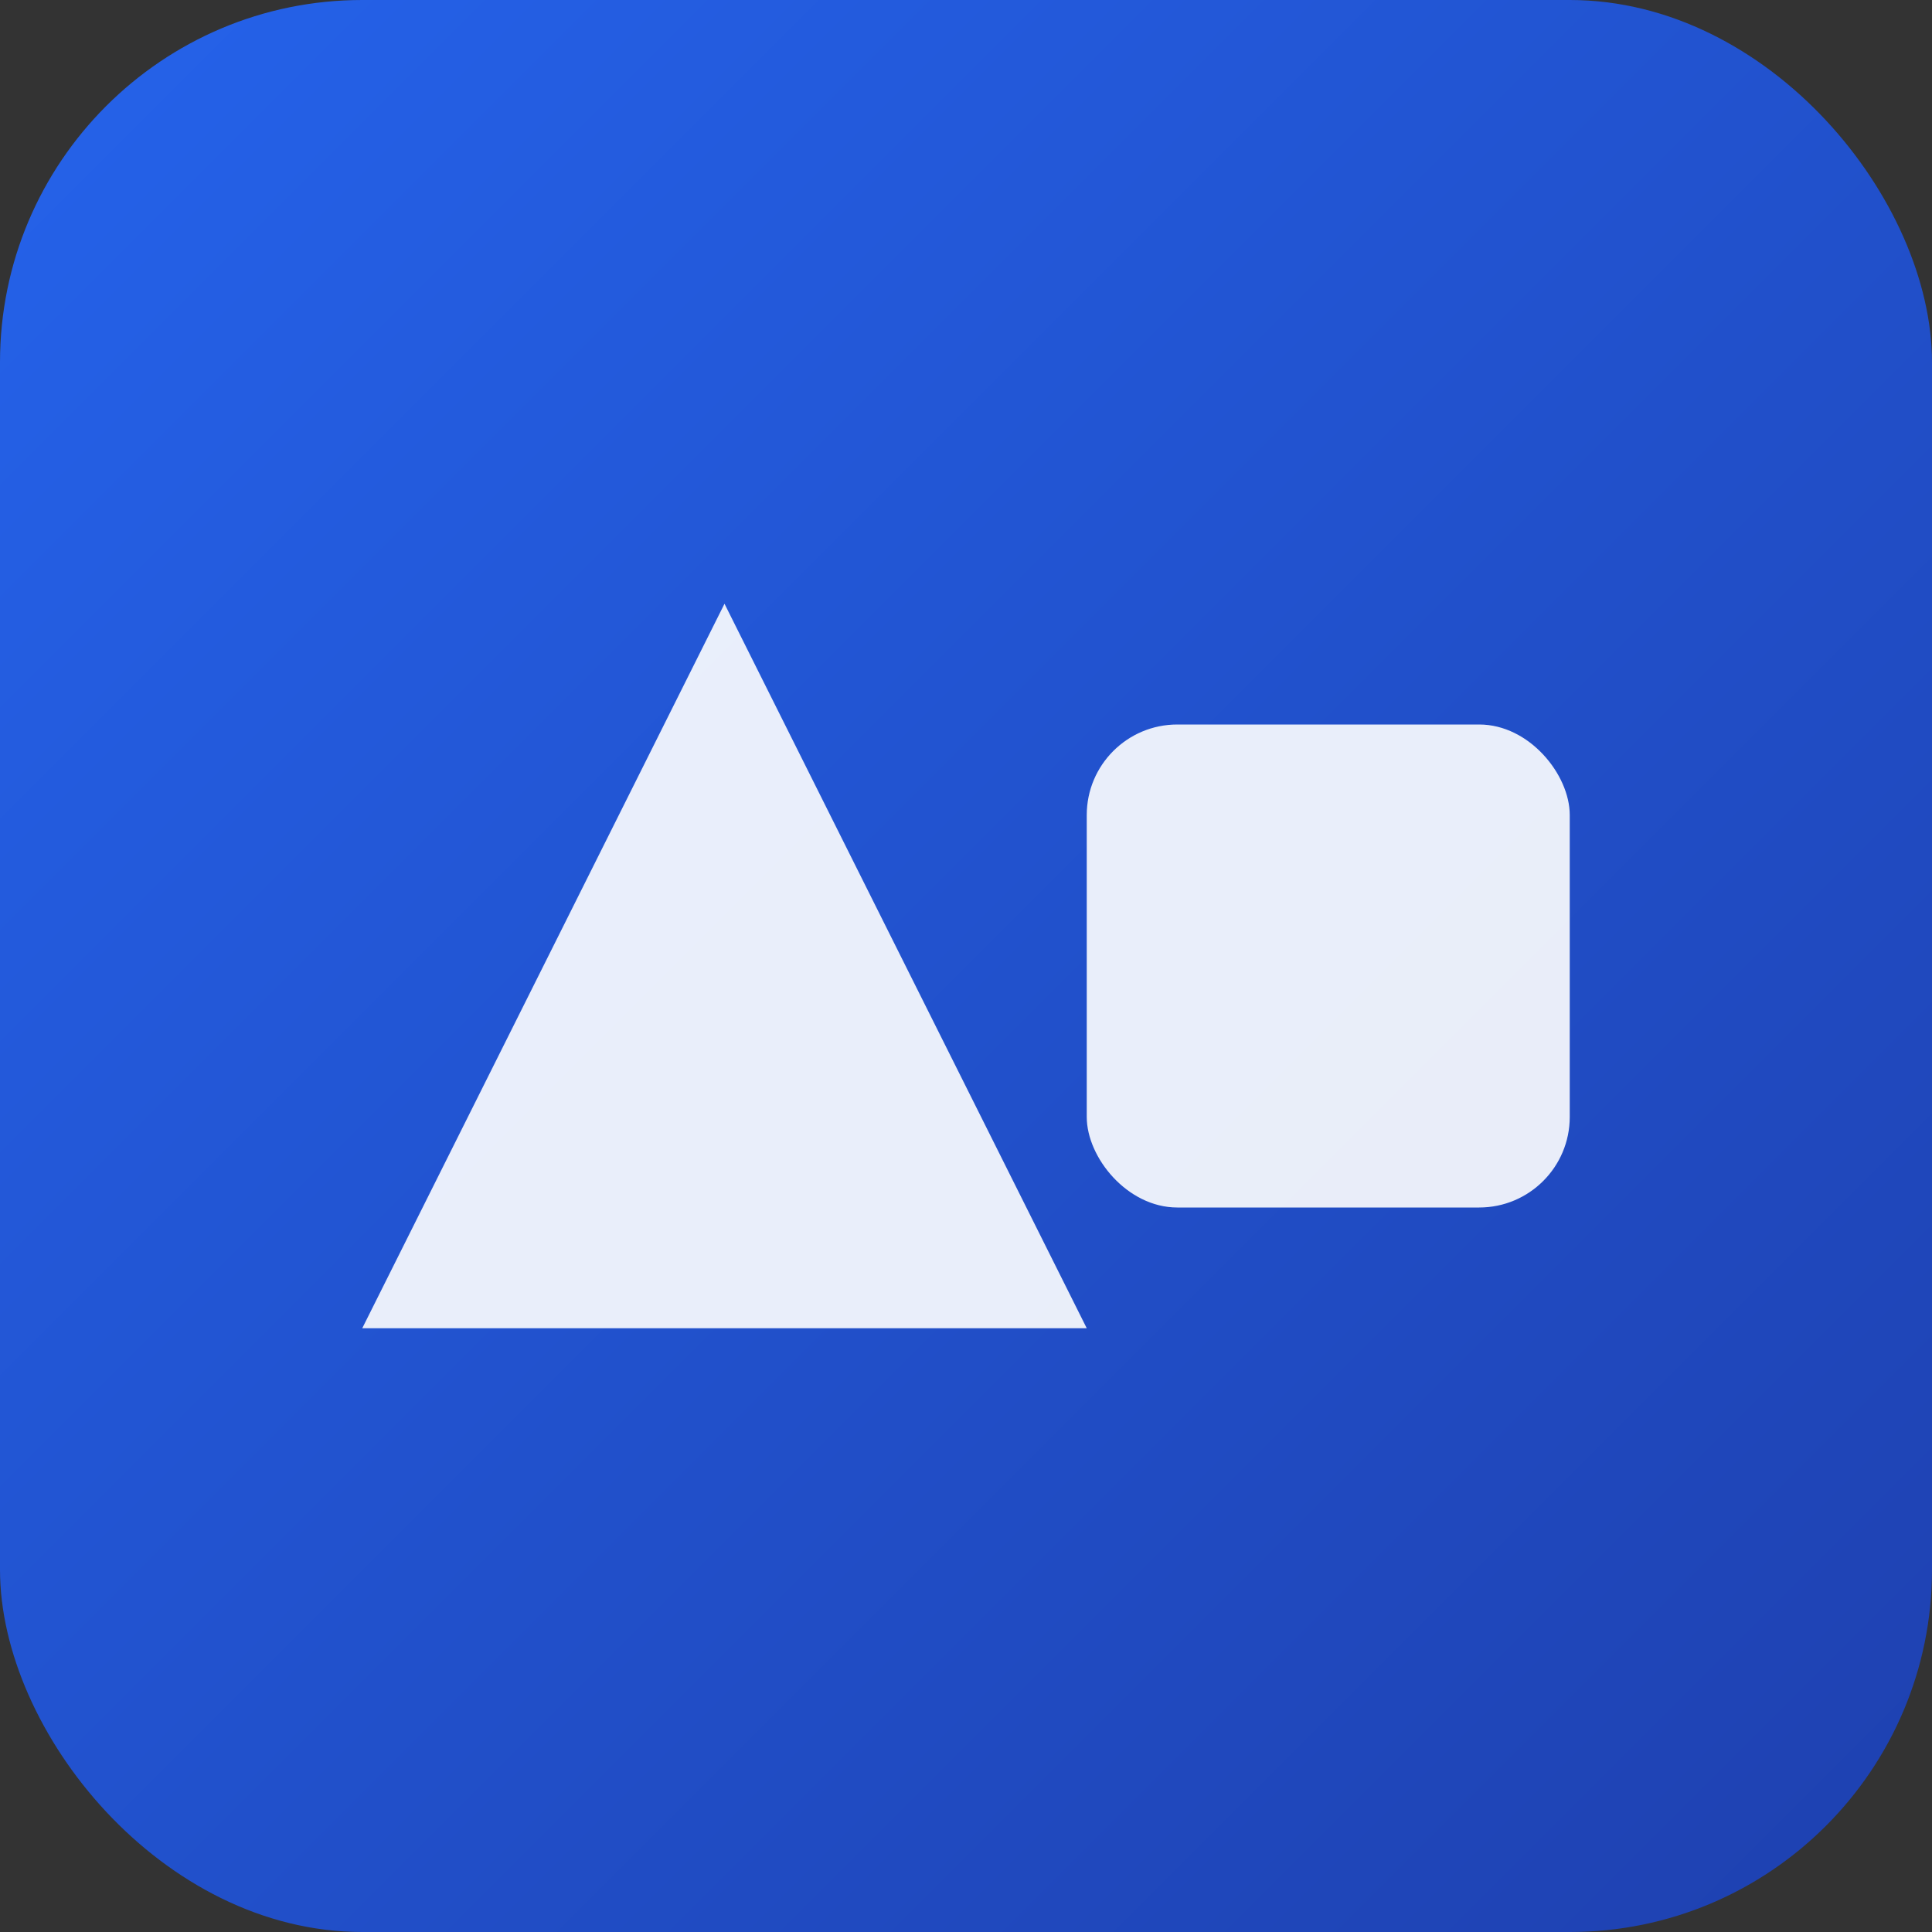
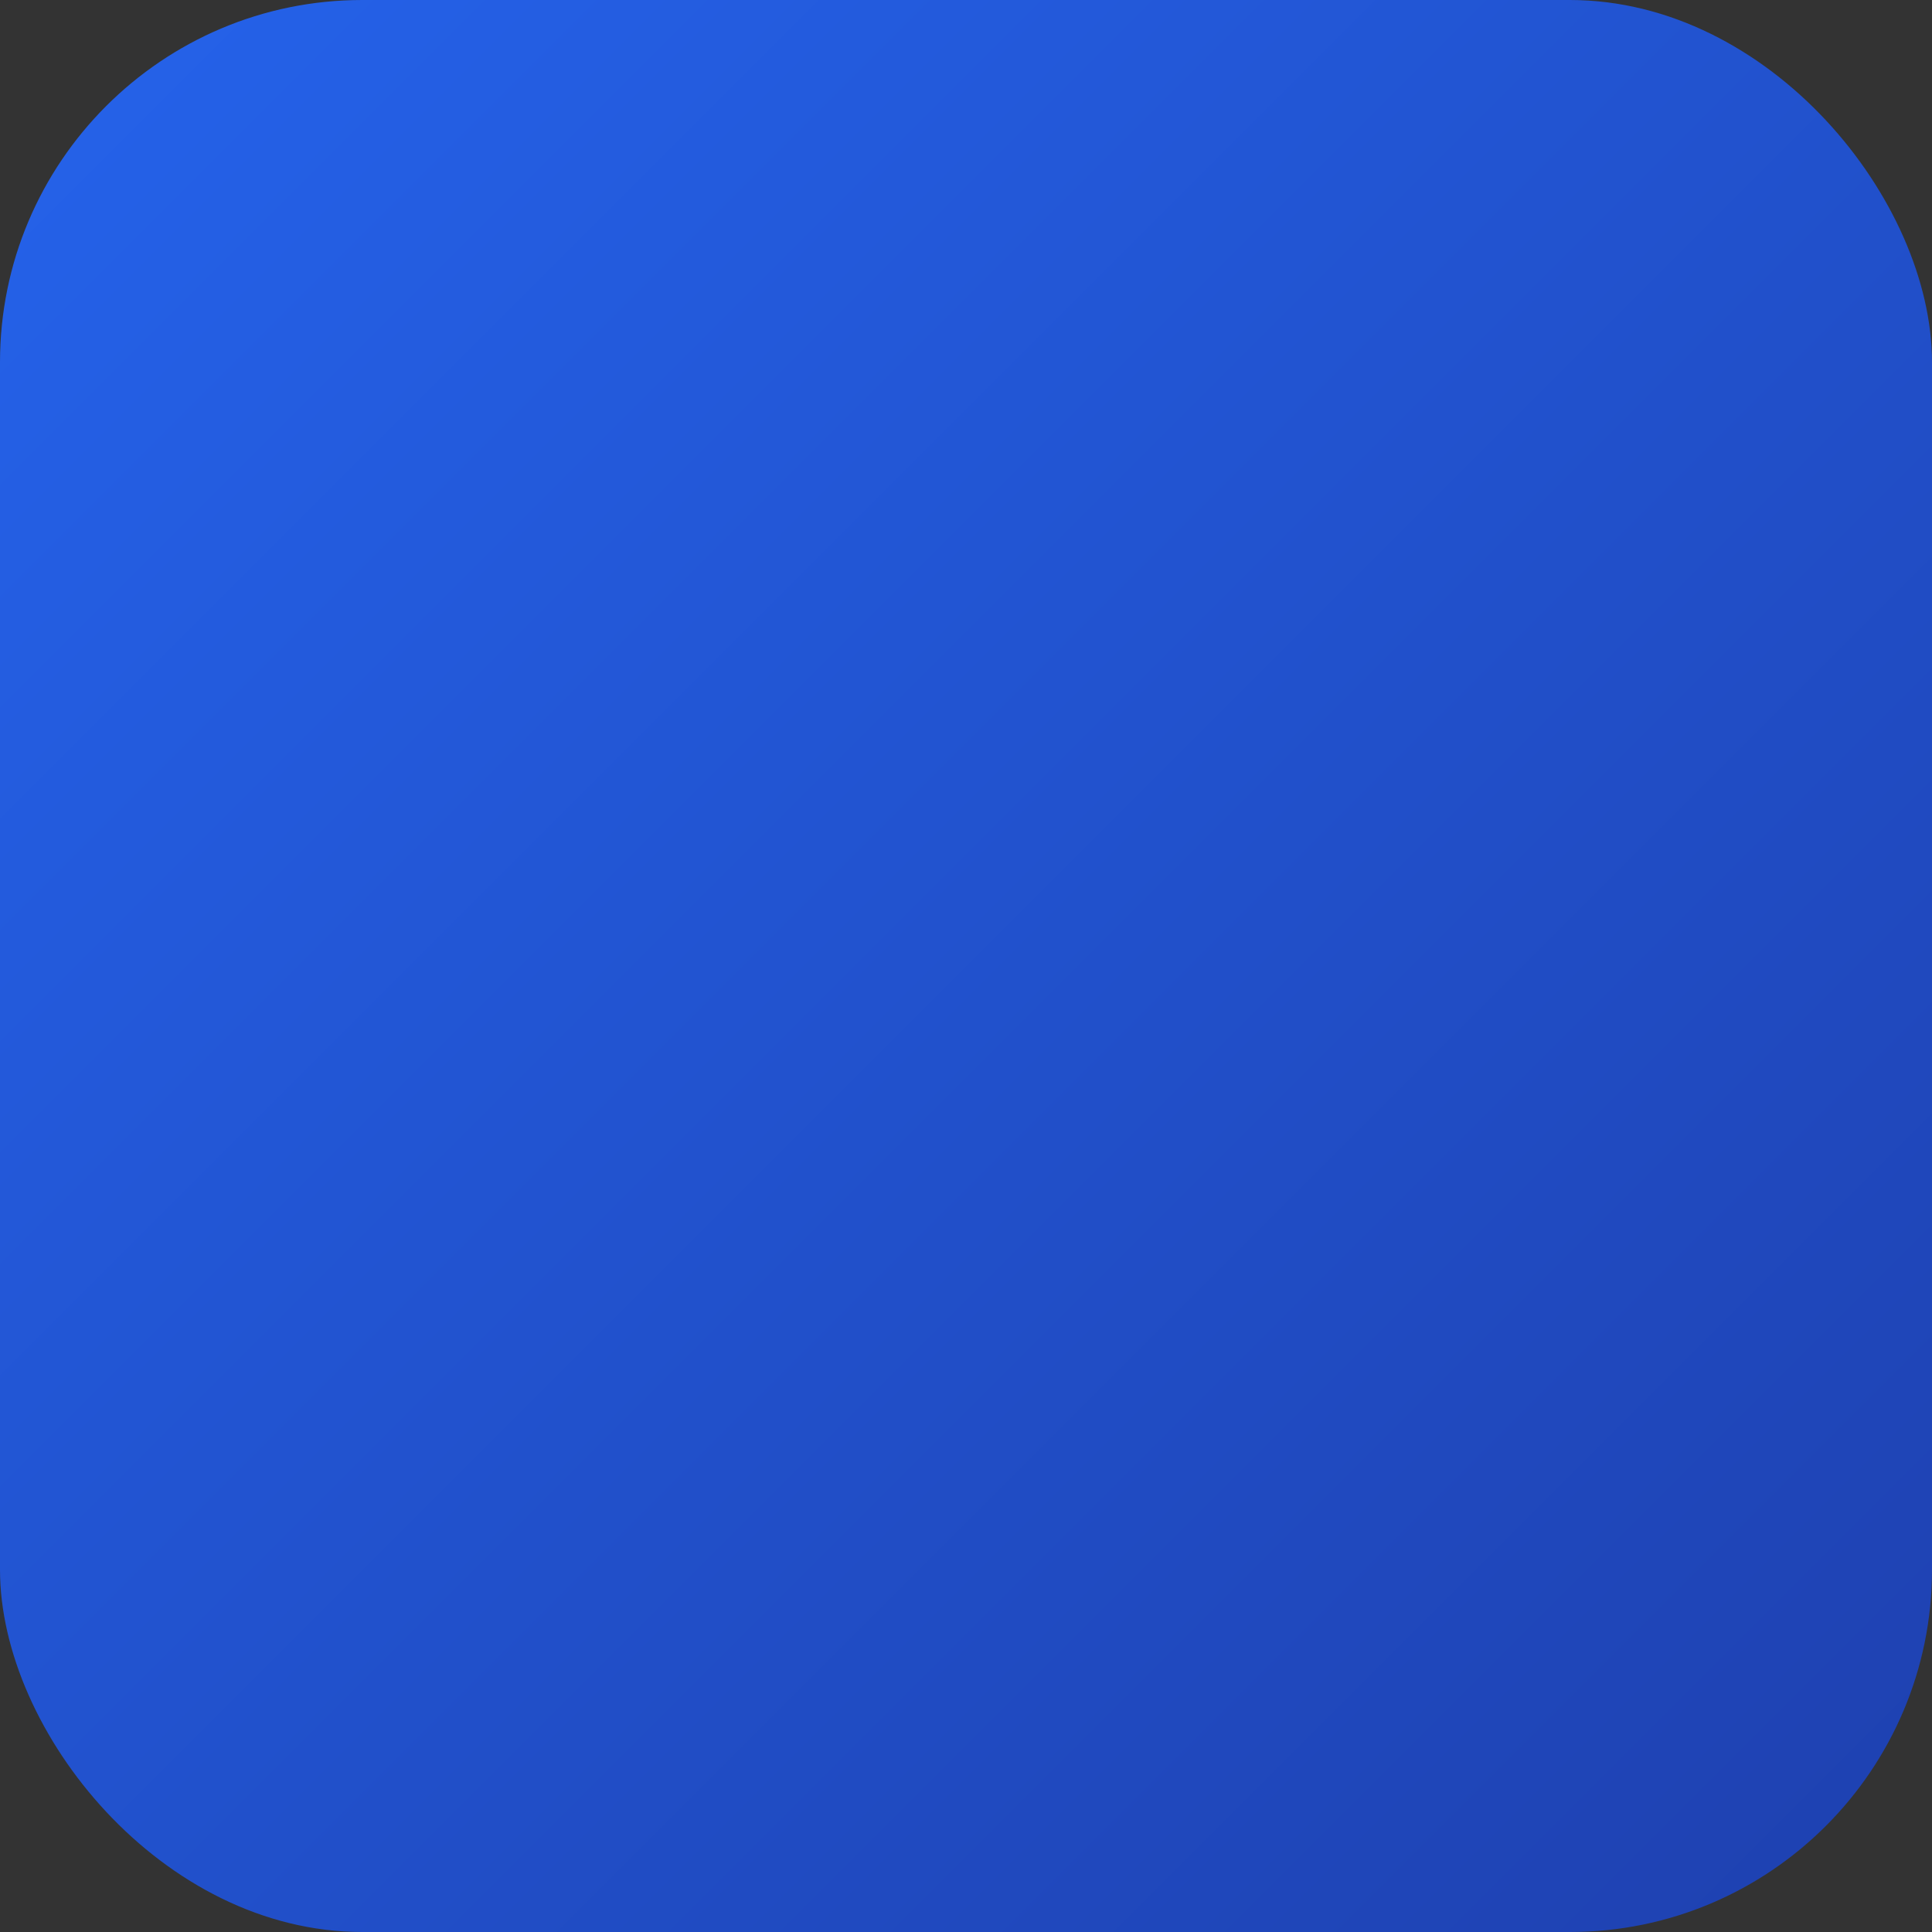
<svg xmlns="http://www.w3.org/2000/svg" width="64" height="64" viewBox="0 0 64 64">
  <rect x="0" y="0" width="64" height="64" fill="#333333" stroke="none" />
  <defs>
    <linearGradient id="g" x1="0" y1="0" x2="1" y2="1">
      <stop offset="0%" stop-color="#2563eb" />
      <stop offset="100%" stop-color="#1e40af" />
    </linearGradient>
  </defs>
  <rect width="64" height="64" rx="12" fill="url(#g)" />
-   <path d="M12 44 L24 20 L36 44 Z" fill="#ffffff" opacity="0.9" />
-   <rect x="36" y="24" width="16" height="16" rx="3" fill="#ffffff" opacity="0.9" />
</svg>